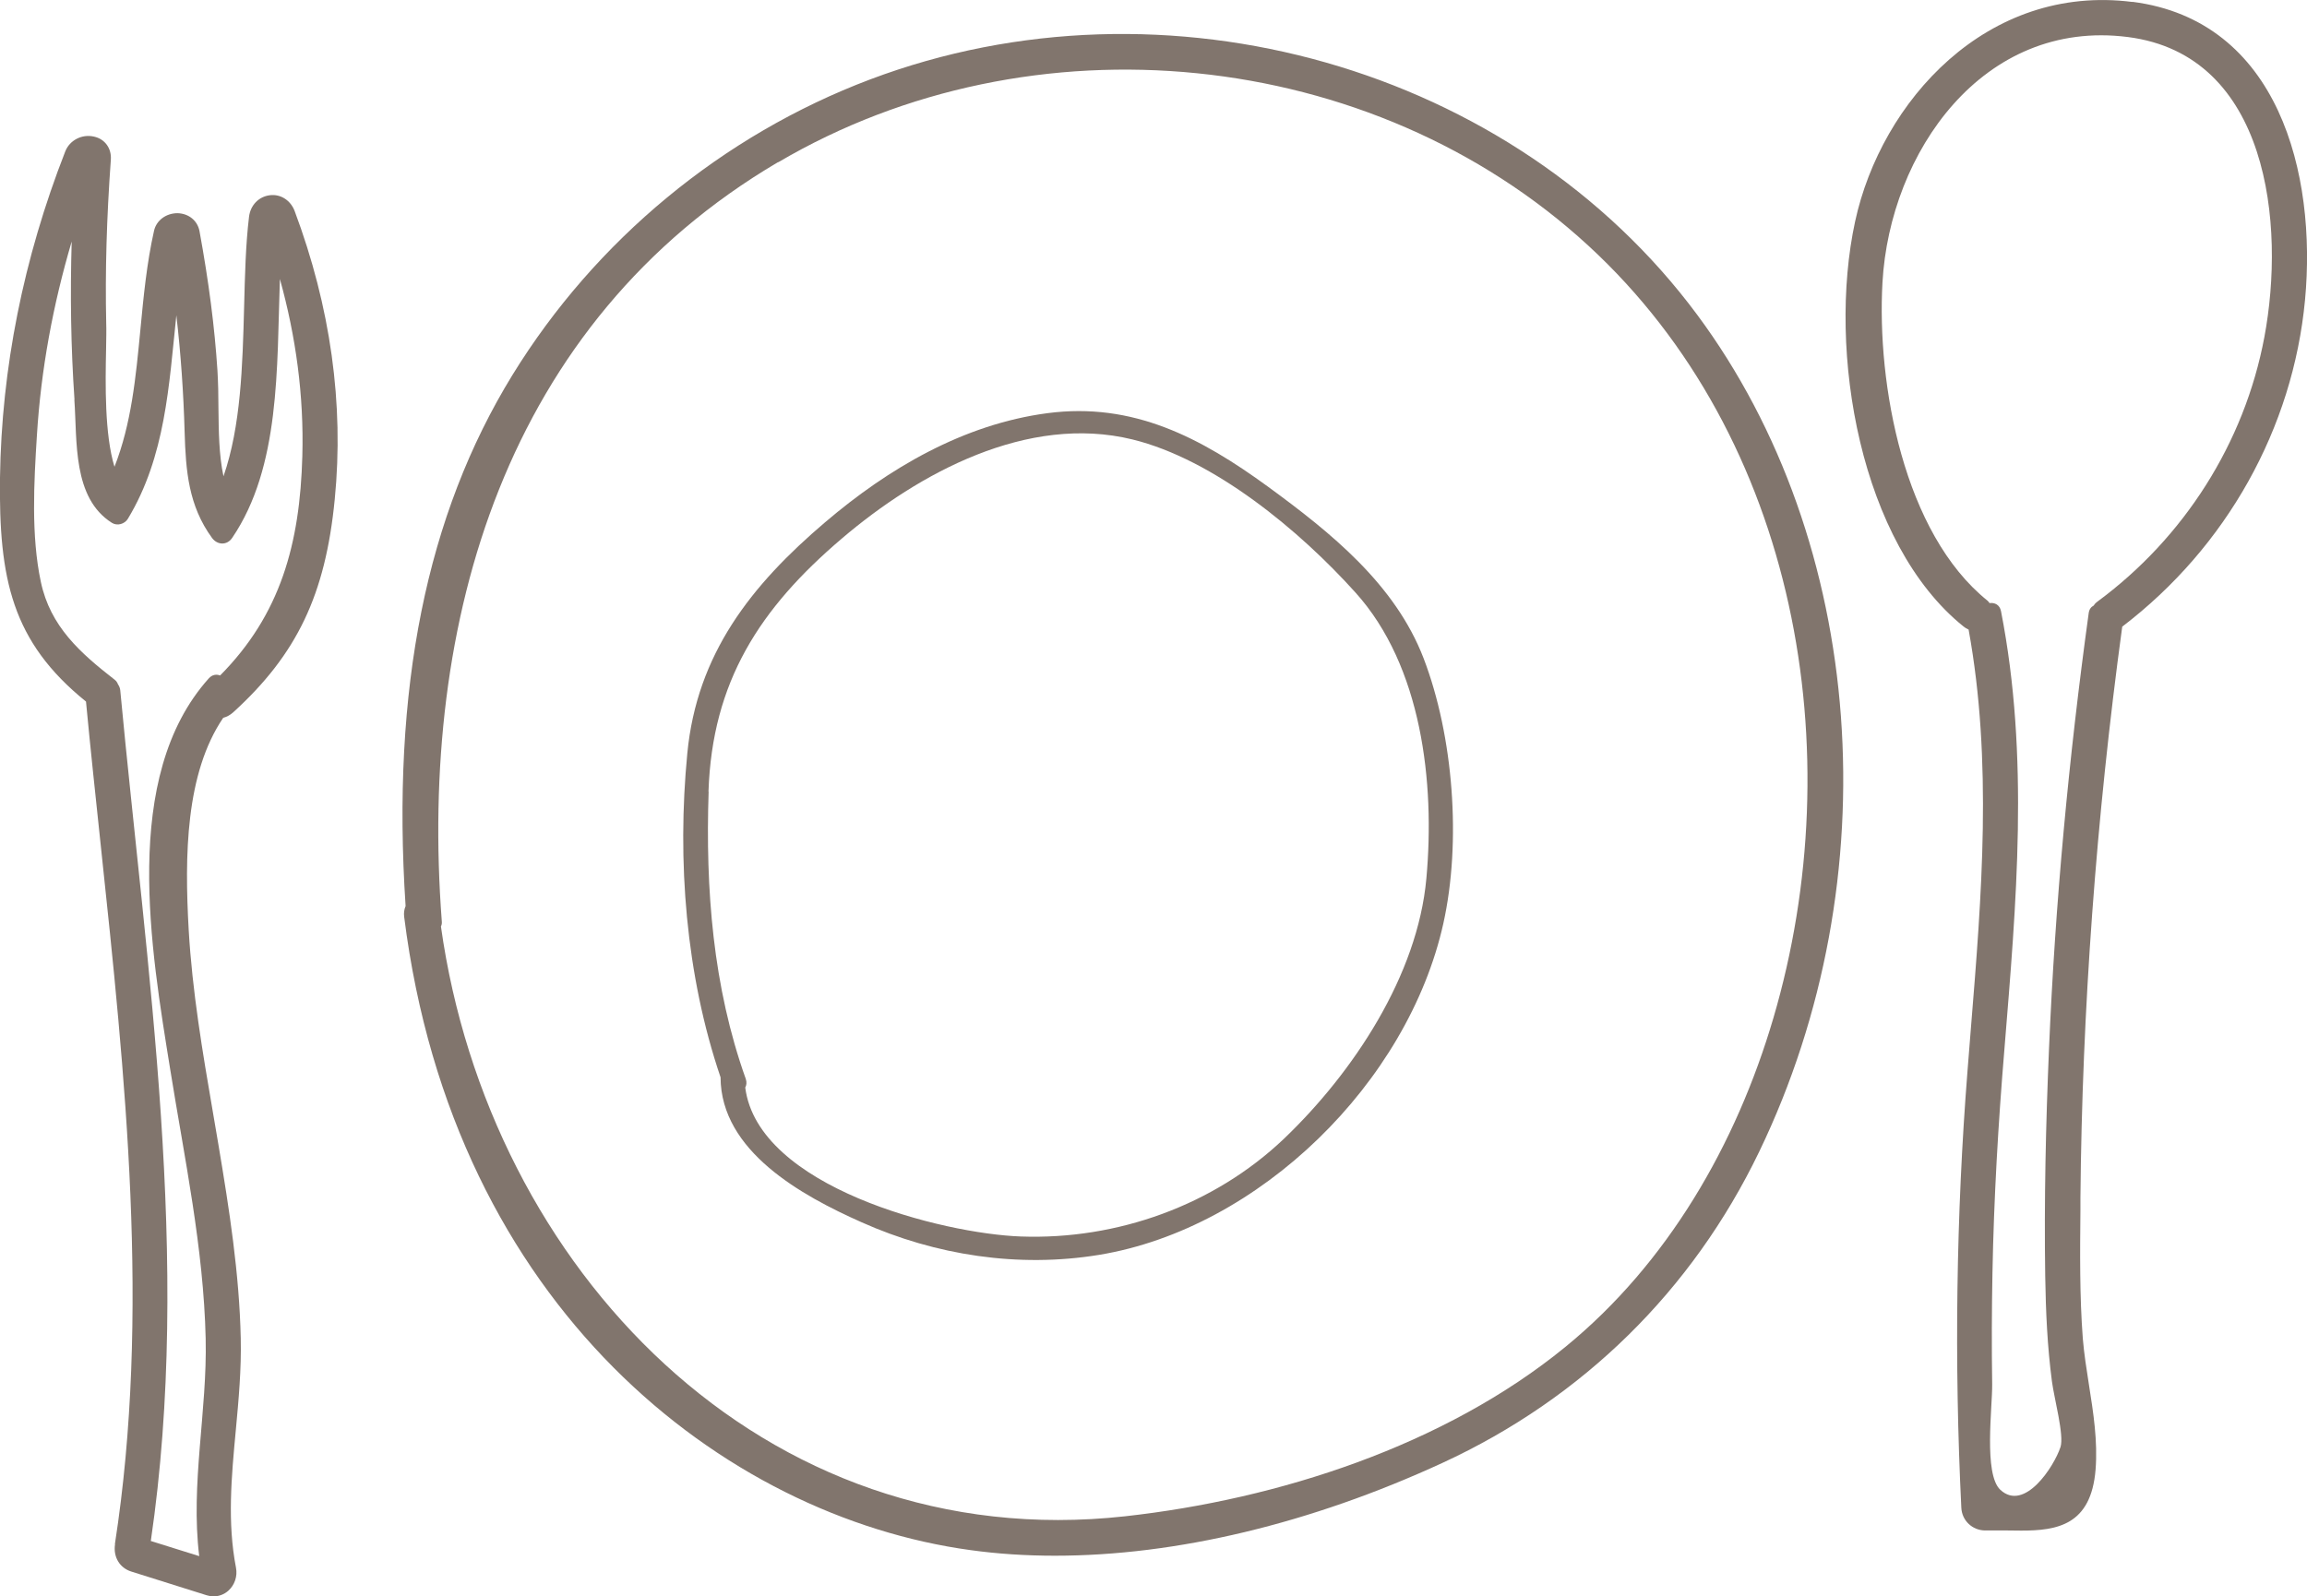
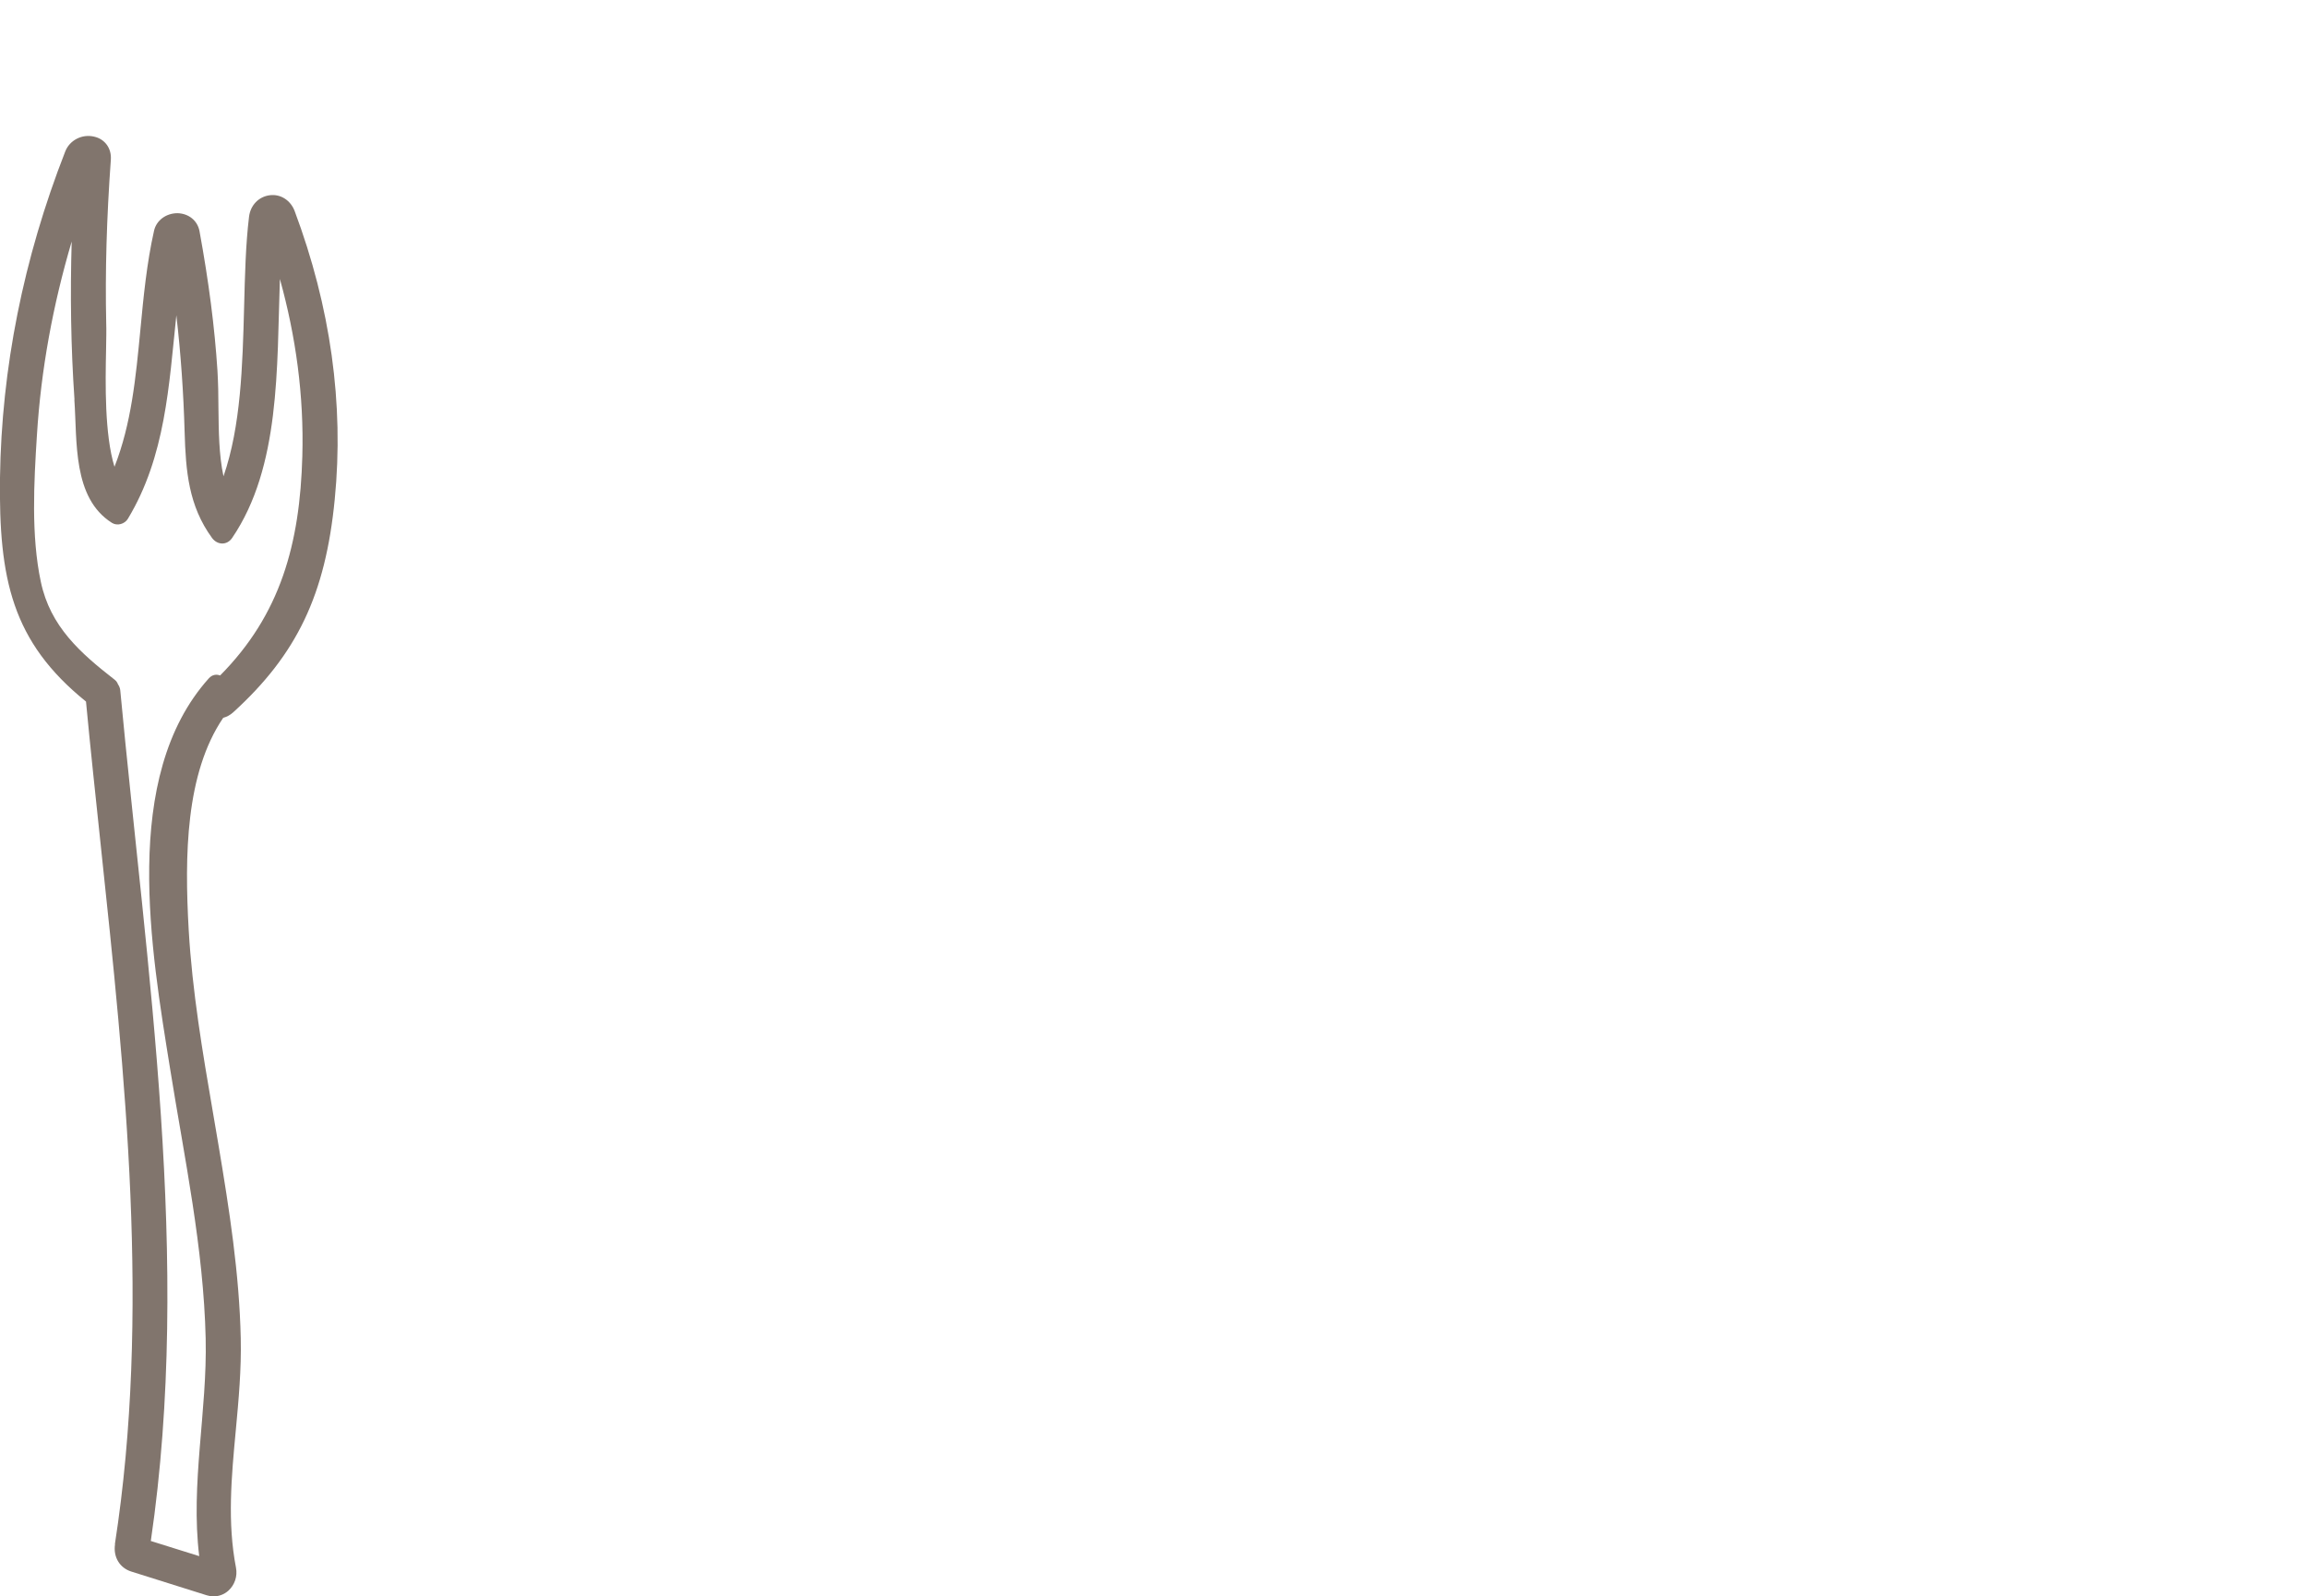
<svg xmlns="http://www.w3.org/2000/svg" id="Layer_2" viewBox="0 0 164.44 113.81">
  <defs>
    <style> .cls-1 { fill: #81756d; } </style>
  </defs>
  <g id="Layer_1-2" data-name="Layer_1">
    <g>
-       <path class="cls-1" d="M61.4,87.14c5.3,2.37,11.2,3.27,16.94,2.33,11.43-1.88,22.02-12.29,24.54-23.63,1.29-5.8.73-13.33-1.41-18.91-2.03-5.28-6.62-8.96-11.06-12.21-4.81-3.51-9.64-6.07-15.76-5.26-5.97.79-11.31,3.92-15.83,7.77-5.29,4.5-9.15,9.4-9.83,16.49-.74,7.65-.11,15.79,2.37,23.09.02,5.27,5.79,8.44,10.04,10.33ZM50.5,56.44c.26-7.83,3.65-13.06,9.5-18.04,5.5-4.69,13.25-8.89,20.71-7.07,5.85,1.43,11.96,6.53,15.9,10.91,4.74,5.25,5.68,13.57,5.06,20.39-.62,6.91-5.21,13.84-10.15,18.56-4.99,4.75-11.9,7.22-18.76,6.97-5.56-.2-18.73-3.5-19.64-10.62.09-.16.12-.37.04-.61-2.35-6.58-2.88-13.54-2.65-20.49Z" />
      <path class="cls-1" d="M8.2,110.1h0c-.14.91.33,1.69,1.16,1.95l5.37,1.69c.16.05.33.08.49.08.38,0,.76-.14,1.05-.4.46-.41.67-1.04.55-1.65-.62-3.22-.33-6.42-.01-9.82.2-2.13.4-4.34.35-6.53-.1-4.6-.81-9.15-1.59-13.8l-.4-2.35c-.73-4.24-1.47-8.62-1.72-12.97-.3-5.27-.23-11.16,2.46-15.12.26-.07.5-.2.71-.39,4.55-4.14,6.58-8.4,7.24-15.19.67-6.8-.3-13.72-2.86-20.56-.29-.76-1-1.22-1.77-1.12-.79.1-1.38.71-1.48,1.54-.24,1.99-.29,4.14-.35,6.42-.11,4.19-.23,8.51-1.47,12.08-.33-1.54-.34-3.22-.36-4.86,0-.9-.02-1.8-.07-2.67-.2-3.1-.62-6.35-1.28-9.95-.14-.75-.77-1.26-1.57-1.28-.8,0-1.5.5-1.67,1.25-.52,2.31-.75,4.7-.97,7.02-.33,3.46-.65,6.76-1.85,9.81-.71-2.3-.65-5.95-.6-8.32.01-.76.03-1.43.01-1.94-.08-3.67.03-7.47.33-11.63.06-.81-.42-1.48-1.2-1.65-.86-.2-1.74.26-2.05,1.06C1.66,18.45.11,26.27,0,34.05c-.09,7.21.84,11.7,6.13,15.97.32,3.4.69,6.82,1.05,10.24,1.75,16.44,3.55,33.44,1.01,49.83ZM5.3,28.5c.21,2.96-.14,7,2.68,8.78.38.24.92.08,1.14-.3,2.68-4.45,2.92-9.5,3.45-14.5.32,2.76.51,5.52.59,8.33.08,2.77.28,5.25,1.95,7.54.38.52,1.07.55,1.44,0,3.44-5.06,3.18-12.14,3.4-18.46,1.14,4.1,1.72,8.32,1.6,12.62-.17,6.26-1.55,11.3-5.86,15.65-.26-.1-.56-.07-.81.21-6.3,7.03-4.1,19.43-2.75,27.86,1.02,6.37,2.38,12.73,2.53,19.2.12,5.2-1.09,10.35-.46,15.52-1.15-.36-2.3-.72-3.45-1.08,2.94-20.07-.3-40.64-2.18-60.67-.02-.16-.08-.29-.16-.41-.04-.11-.11-.23-.24-.33-2.44-1.9-4.59-3.79-5.26-6.98-.7-3.28-.49-7.1-.28-10.42.29-4.72,1.15-9.34,2.48-13.84-.11,3.76-.06,7.52.2,11.28Z" />
-       <path class="cls-1" d="M62.03,5.66c-10.52,3.97-19.58,11.45-25.5,21.07-6.14,9.99-8.64,22.38-7.62,37.87-.1.24-.14.51-.1.78,3.51,27.85,22.8,42.74,40.36,45.14,1.94.27,3.96.4,6.03.4,8.62,0,18.21-2.28,27.62-6.62,9.99-4.61,17.8-12.28,22.57-22.18,9.39-19.47,7.62-43.45-4.41-59.67C107.89,4.79,83.1-2.28,62.03,5.66ZM55.47,11.57c18.06-10.63,42.29-8.28,57.75,5.95,14.91,13.72,18.76,36.13,13.18,55.08-2.64,8.98-7.52,17.47-14.83,23.44-8.6,7.03-20.45,10.86-31.38,12.07-25.86,2.86-45.35-17.74-48.76-42.05.05-.11.08-.23.06-.38-1.63-21.41,4.53-42.67,23.97-54.12Z" />
-       <path class="cls-1" d="M152,.14c-10.36-1.32-17.91,7.07-19.77,15.65-2.01,9.29.38,22.97,7.73,28.88.11.09.23.16.36.22,1.71,9.38.93,19.01.17,28.33l-.25,3.15c-.81,10.28-.95,20.76-.44,31.12.04.93.79,1.62,1.69,1.63.56-.01,1.1,0,1.62,0,.32,0,.65.01.96.01,2.57,0,4.98-.39,5.3-4.35.16-2.03-.16-4.07-.47-6.03-.18-1.15-.35-2.23-.44-3.31-.23-3.04-.2-6.16-.17-9.18v-.86c.12-13.37,1.12-27.06,2.98-40.72,7.43-5.67,12.17-14.14,13.03-23.3.84-8.97-1.87-19.91-12.3-21.25ZM149.46,42.93c-.1.07-.17.16-.23.25-.18.09-.31.26-.35.53-1.42,10.31-2.39,20.68-2.83,31.08-.23,5.39-.35,10.79-.27,16.19.04,2.52.15,5.02.48,7.52.16,1.21.88,3.84.61,4.67-.46,1.4-2.57,4.65-4.29,3.05-1.2-1.12-.56-5.89-.58-7.52-.04-2.65-.03-5.3.02-7.96.1-5.31.41-10.62.85-15.91.85-10.45,1.79-20.87-.24-31.25-.09-.47-.46-.63-.82-.58-.04-.06-.07-.11-.14-.17-5.98-4.81-7.9-15.43-7.49-22.69.52-9.27,7.16-18.82,17.49-17.5,10.03,1.28,11.24,13.36,9.73,21.4-1.42,7.56-5.74,14.32-11.92,18.87Z" />
    </g>
  </g>
</svg>